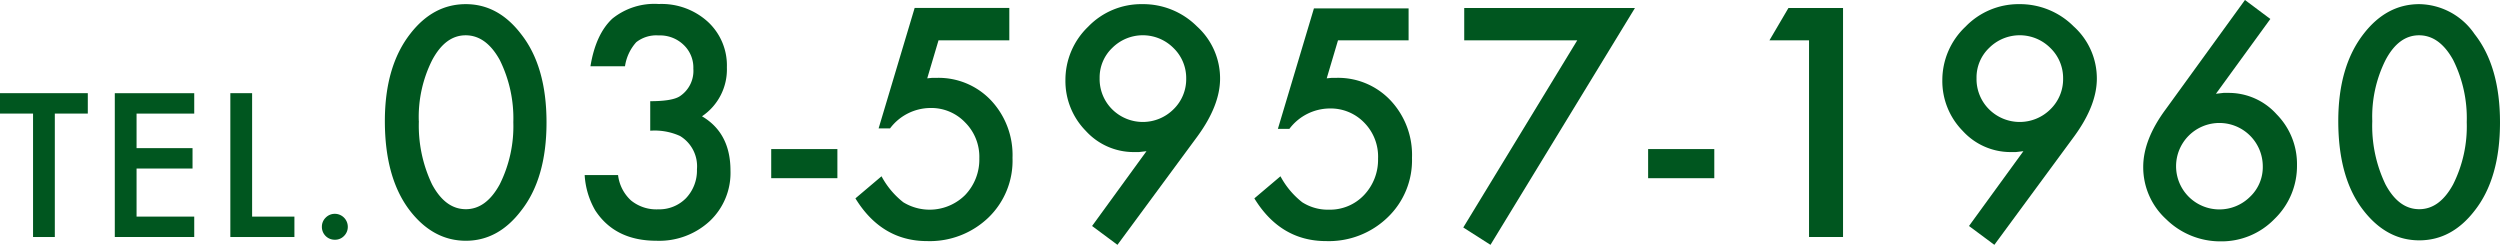
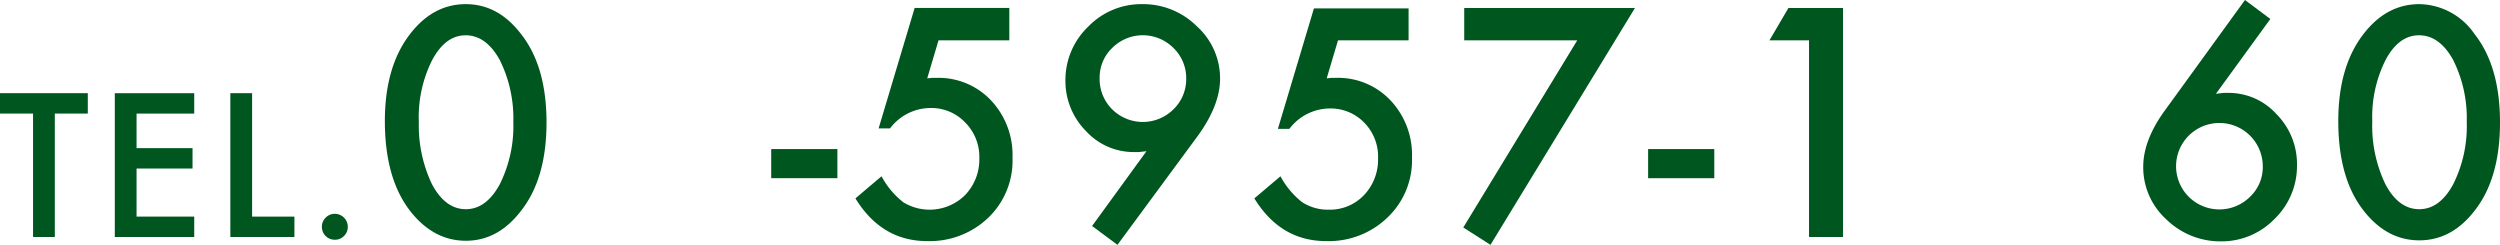
<svg xmlns="http://www.w3.org/2000/svg" viewBox="0 0 367.6 36.01">
  <defs>
    <style>.cls-1{fill:#00561f;}</style>
  </defs>
  <title>footer-contact_tel_pc</title>
  <g id="レイヤー_2" data-name="レイヤー 2">
    <g id="レイヤー_1-2" data-name="レイヤー 1">
      <path class="cls-1" d="M8.06,16.7V34.85H4.86V16.7H0v-3H12.91v3Z" />
      <path class="cls-1" d="M28.56,16.7H20.08v5.08h8.23v3H20.08v7.07h8.48v3H16.88V13.7H28.56Z" />
      <path class="cls-1" d="M37.07,13.7V31.85h6.22v3H33.87V13.7Z" />
      <path class="cls-1" d="M47.33,33.32A1.85,1.85,0,0,1,47.89,32a1.87,1.87,0,0,1,1.35-.56,1.91,1.91,0,0,1,1.9,1.9,1.86,1.86,0,0,1-.56,1.36,1.81,1.81,0,0,1-1.34.55,1.88,1.88,0,0,1-1.91-1.92Z" />
      <path class="cls-1" d="M56.59,17.8q0-8.06,3.75-12.85Q63.7.62,68.47.61T76.61,5Q80.36,9.75,80.36,18t-3.75,13Q73.25,35.4,68.5,35.4t-8.16-4.34Q56.59,26.26,56.59,17.8Zm5,0a20,20,0,0,0,1.94,9.31q1.95,3.64,4.95,3.65t5-3.65a19.12,19.12,0,0,0,2-9.14,19.29,19.29,0,0,0-2-9.16q-2-3.61-5-3.62c-2,0-3.62,1.21-4.92,3.62A18.6,18.6,0,0,0,61.58,17.82Z" />
-       <path class="cls-1" d="M95.61,19.22V14.88c2.15,0,3.59-.24,4.34-.72a4.47,4.47,0,0,0,2-4.06,4.59,4.59,0,0,0-1.44-3.51,5,5,0,0,0-3.68-1.38,4.76,4.76,0,0,0-3.28,1,6.76,6.76,0,0,0-1.65,3.53H86.82c.52-3.17,1.6-5.49,3.22-7A9.84,9.84,0,0,1,96.87.59a10.11,10.11,0,0,1,7.22,2.62,8.72,8.72,0,0,1,2.79,6.69,8.3,8.3,0,0,1-3.66,7.2q4.19,2.46,4.19,8a9.73,9.73,0,0,1-3.06,7.42,10.93,10.93,0,0,1-7.83,2.88c-4.06,0-7.06-1.49-9-4.47a11.68,11.68,0,0,1-1.55-5.19h4.91a6,6,0,0,0,1.91,3.74,5.9,5.9,0,0,0,4,1.3,5.51,5.51,0,0,0,4.08-1.64,5.91,5.91,0,0,0,1.61-4.25A5.2,5.2,0,0,0,100,20,9,9,0,0,0,95.61,19.22Z" />
      <path class="cls-1" d="M113.4,21.92h9.73V26.2H113.4Z" />
      <path class="cls-1" d="M148.41,5.93H138l-1.66,5.59.71-.07.62,0a10.61,10.61,0,0,1,8.05,3.31,11.73,11.73,0,0,1,3.16,8.45A11.62,11.62,0,0,1,145.33,32a12.45,12.45,0,0,1-9,3.45q-6.69,0-10.55-6.28l3.84-3.25a12.09,12.09,0,0,0,3.2,3.82,7.41,7.41,0,0,0,9.08-1.05A7.53,7.53,0,0,0,144,23.29,7.14,7.14,0,0,0,141.91,18a6.86,6.86,0,0,0-5.13-2.12,7.49,7.49,0,0,0-5.91,3h-1.68l5.3-17.71h13.92Z" />
      <path class="cls-1" d="M164.31,36l-3.73-2.77,8-11-1.11.13c-.3,0-.55,0-.74,0a9.51,9.51,0,0,1-7.07-3.11,10.45,10.45,0,0,1-3-7.46A10.83,10.83,0,0,1,160,3.93,10.84,10.84,0,0,1,168,.61a11.19,11.19,0,0,1,8,3.27,10.31,10.31,0,0,1,3.4,7.68q0,3.93-3.32,8.48ZM161.69,11.5a6.26,6.26,0,0,0,1.85,4.58,6.39,6.39,0,0,0,9,0,6.17,6.17,0,0,0,1.88-4.52,6.15,6.15,0,0,0-1.88-4.51,6.36,6.36,0,0,0-9,0A6,6,0,0,0,161.69,11.5Z" />
      <path class="cls-1" d="M207.12,5.93H196.74l-1.66,5.59.71-.07.62,0a10.59,10.59,0,0,1,8.05,3.31,11.69,11.69,0,0,1,3.16,8.45A11.62,11.62,0,0,1,204,32a12.43,12.43,0,0,1-9,3.45q-6.71,0-10.56-6.28l3.84-3.25a12.09,12.09,0,0,0,3.2,3.82,7,7,0,0,0,3.95,1.09,6.88,6.88,0,0,0,5.13-2.14,7.53,7.53,0,0,0,2.07-5.35,7.11,7.11,0,0,0-2-5.27,6.86,6.86,0,0,0-5.13-2.12,7.49,7.49,0,0,0-5.91,3H187.9l5.3-17.71h13.92Z" />
      <path class="cls-1" d="M231.92,5.93H215.3V1.18h25.1L219.16,36l-4-2.55Z" />
      <path class="cls-1" d="M242.34,21.92h9.73V26.2h-9.73Z" />
      <path class="cls-1" d="M266,5.93h-5.82l2.79-4.75H271V34.85H266Z" />
-       <path class="cls-1" d="M293.25,36l-3.73-2.77,8-11-1.11.13c-.3,0-.55,0-.74,0a9.51,9.51,0,0,1-7.07-3.11,10.45,10.45,0,0,1-3-7.46A10.79,10.79,0,0,1,289,3.93,10.84,10.84,0,0,1,296.91.61a11.15,11.15,0,0,1,8,3.27,10.29,10.29,0,0,1,3.41,7.68q0,3.93-3.32,8.48ZM290.63,11.5a6.26,6.26,0,0,0,1.85,4.58,6.39,6.39,0,0,0,9,0,6.17,6.17,0,0,0,1.88-4.52,6.15,6.15,0,0,0-1.88-4.51,6.36,6.36,0,0,0-9,0A6,6,0,0,0,290.63,11.5Z" />
      <path class="cls-1" d="M330.1,0l3.73,2.79-8,11,1.11-.13c.3,0,.54,0,.72,0a9.46,9.46,0,0,1,7.09,3.14,10.41,10.41,0,0,1,3,7.46,10.83,10.83,0,0,1-3.31,7.94,10.83,10.83,0,0,1-7.92,3.29,11.34,11.34,0,0,1-8-3.25,10.34,10.34,0,0,1-3.38-7.7q0-4,3.3-8.46Zm2.62,24.49a6.38,6.38,0,0,0-10.88-4.55,6.35,6.35,0,0,0,0,9,6.39,6.39,0,0,0,9,0A6,6,0,0,0,332.72,24.49Z" />
      <path class="cls-1" d="M343.82,17.8q0-8.06,3.75-12.85Q350.93.62,355.71.61A10,10,0,0,1,363.85,5Q367.6,9.75,367.6,18t-3.75,13q-3.36,4.34-8.12,4.34t-8.16-4.34Q343.82,26.26,343.82,17.8Zm5,0a19.85,19.85,0,0,0,1.94,9.31q1.94,3.64,4.95,3.65t5-3.65a19,19,0,0,0,2-9.14,19.17,19.17,0,0,0-2-9.16q-2-3.61-5-3.62t-4.93,3.62A18.6,18.6,0,0,0,348.82,17.82Z" />
    </g>
  </g>
</svg>